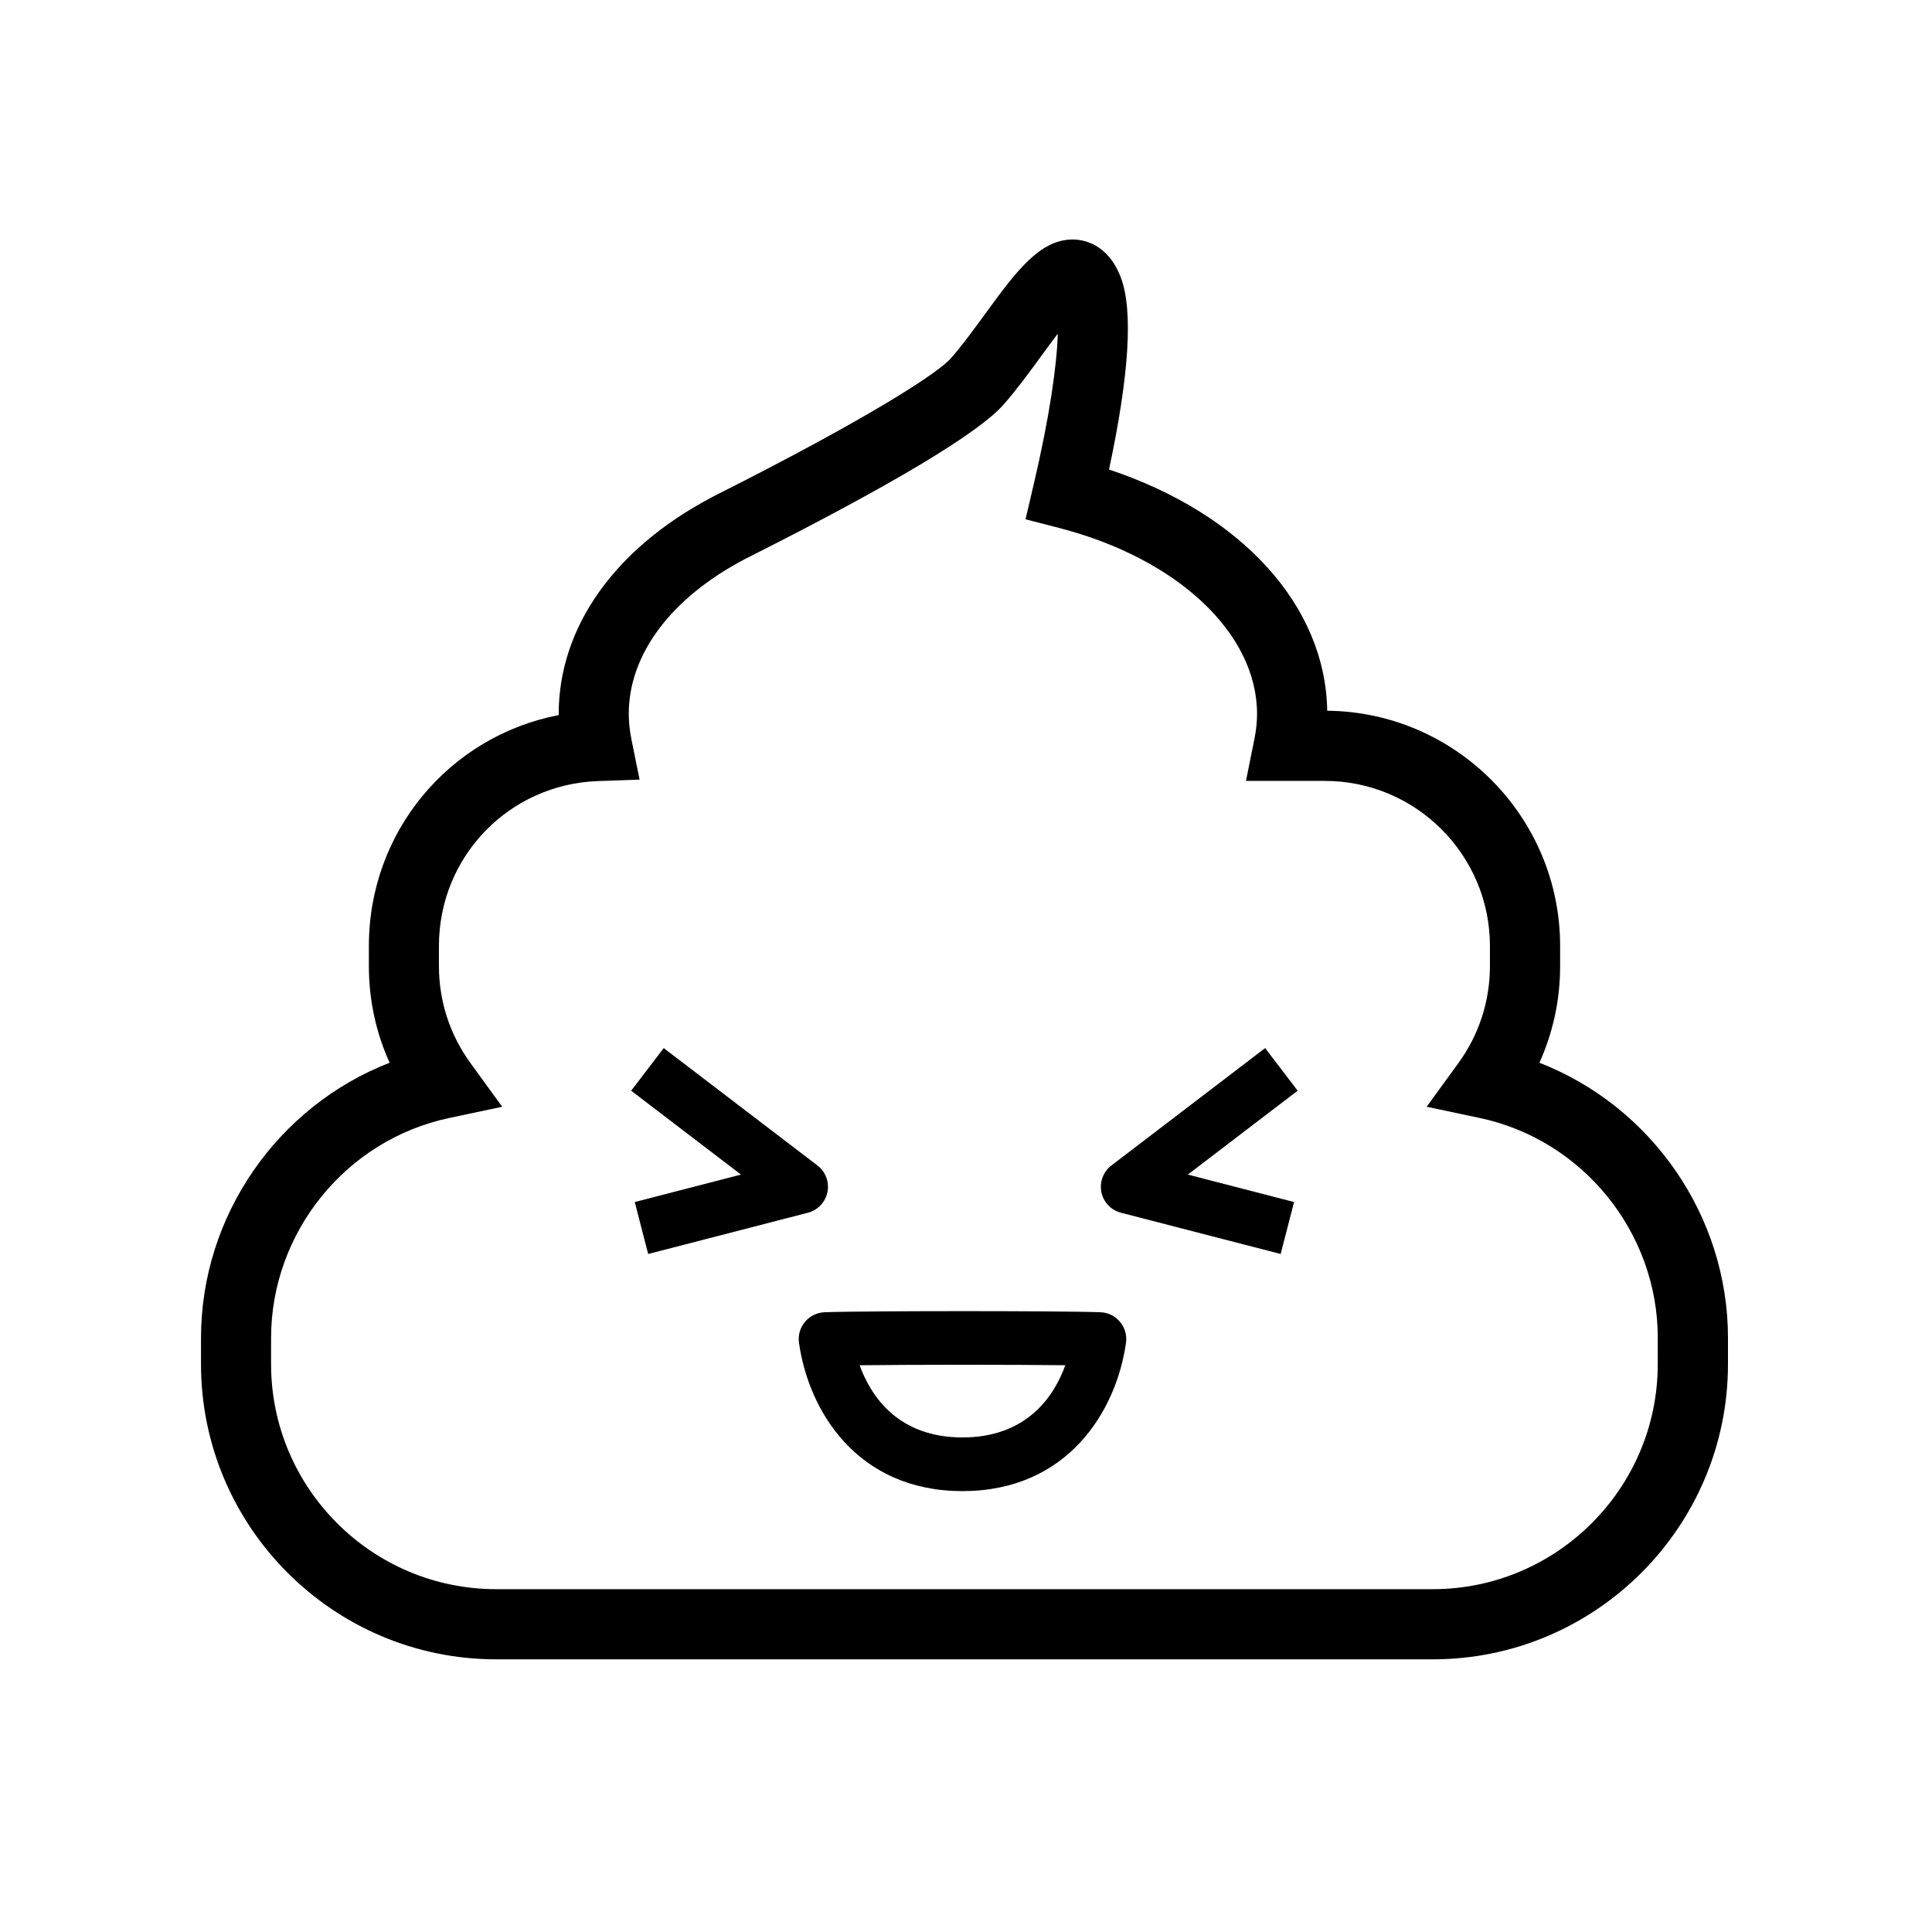
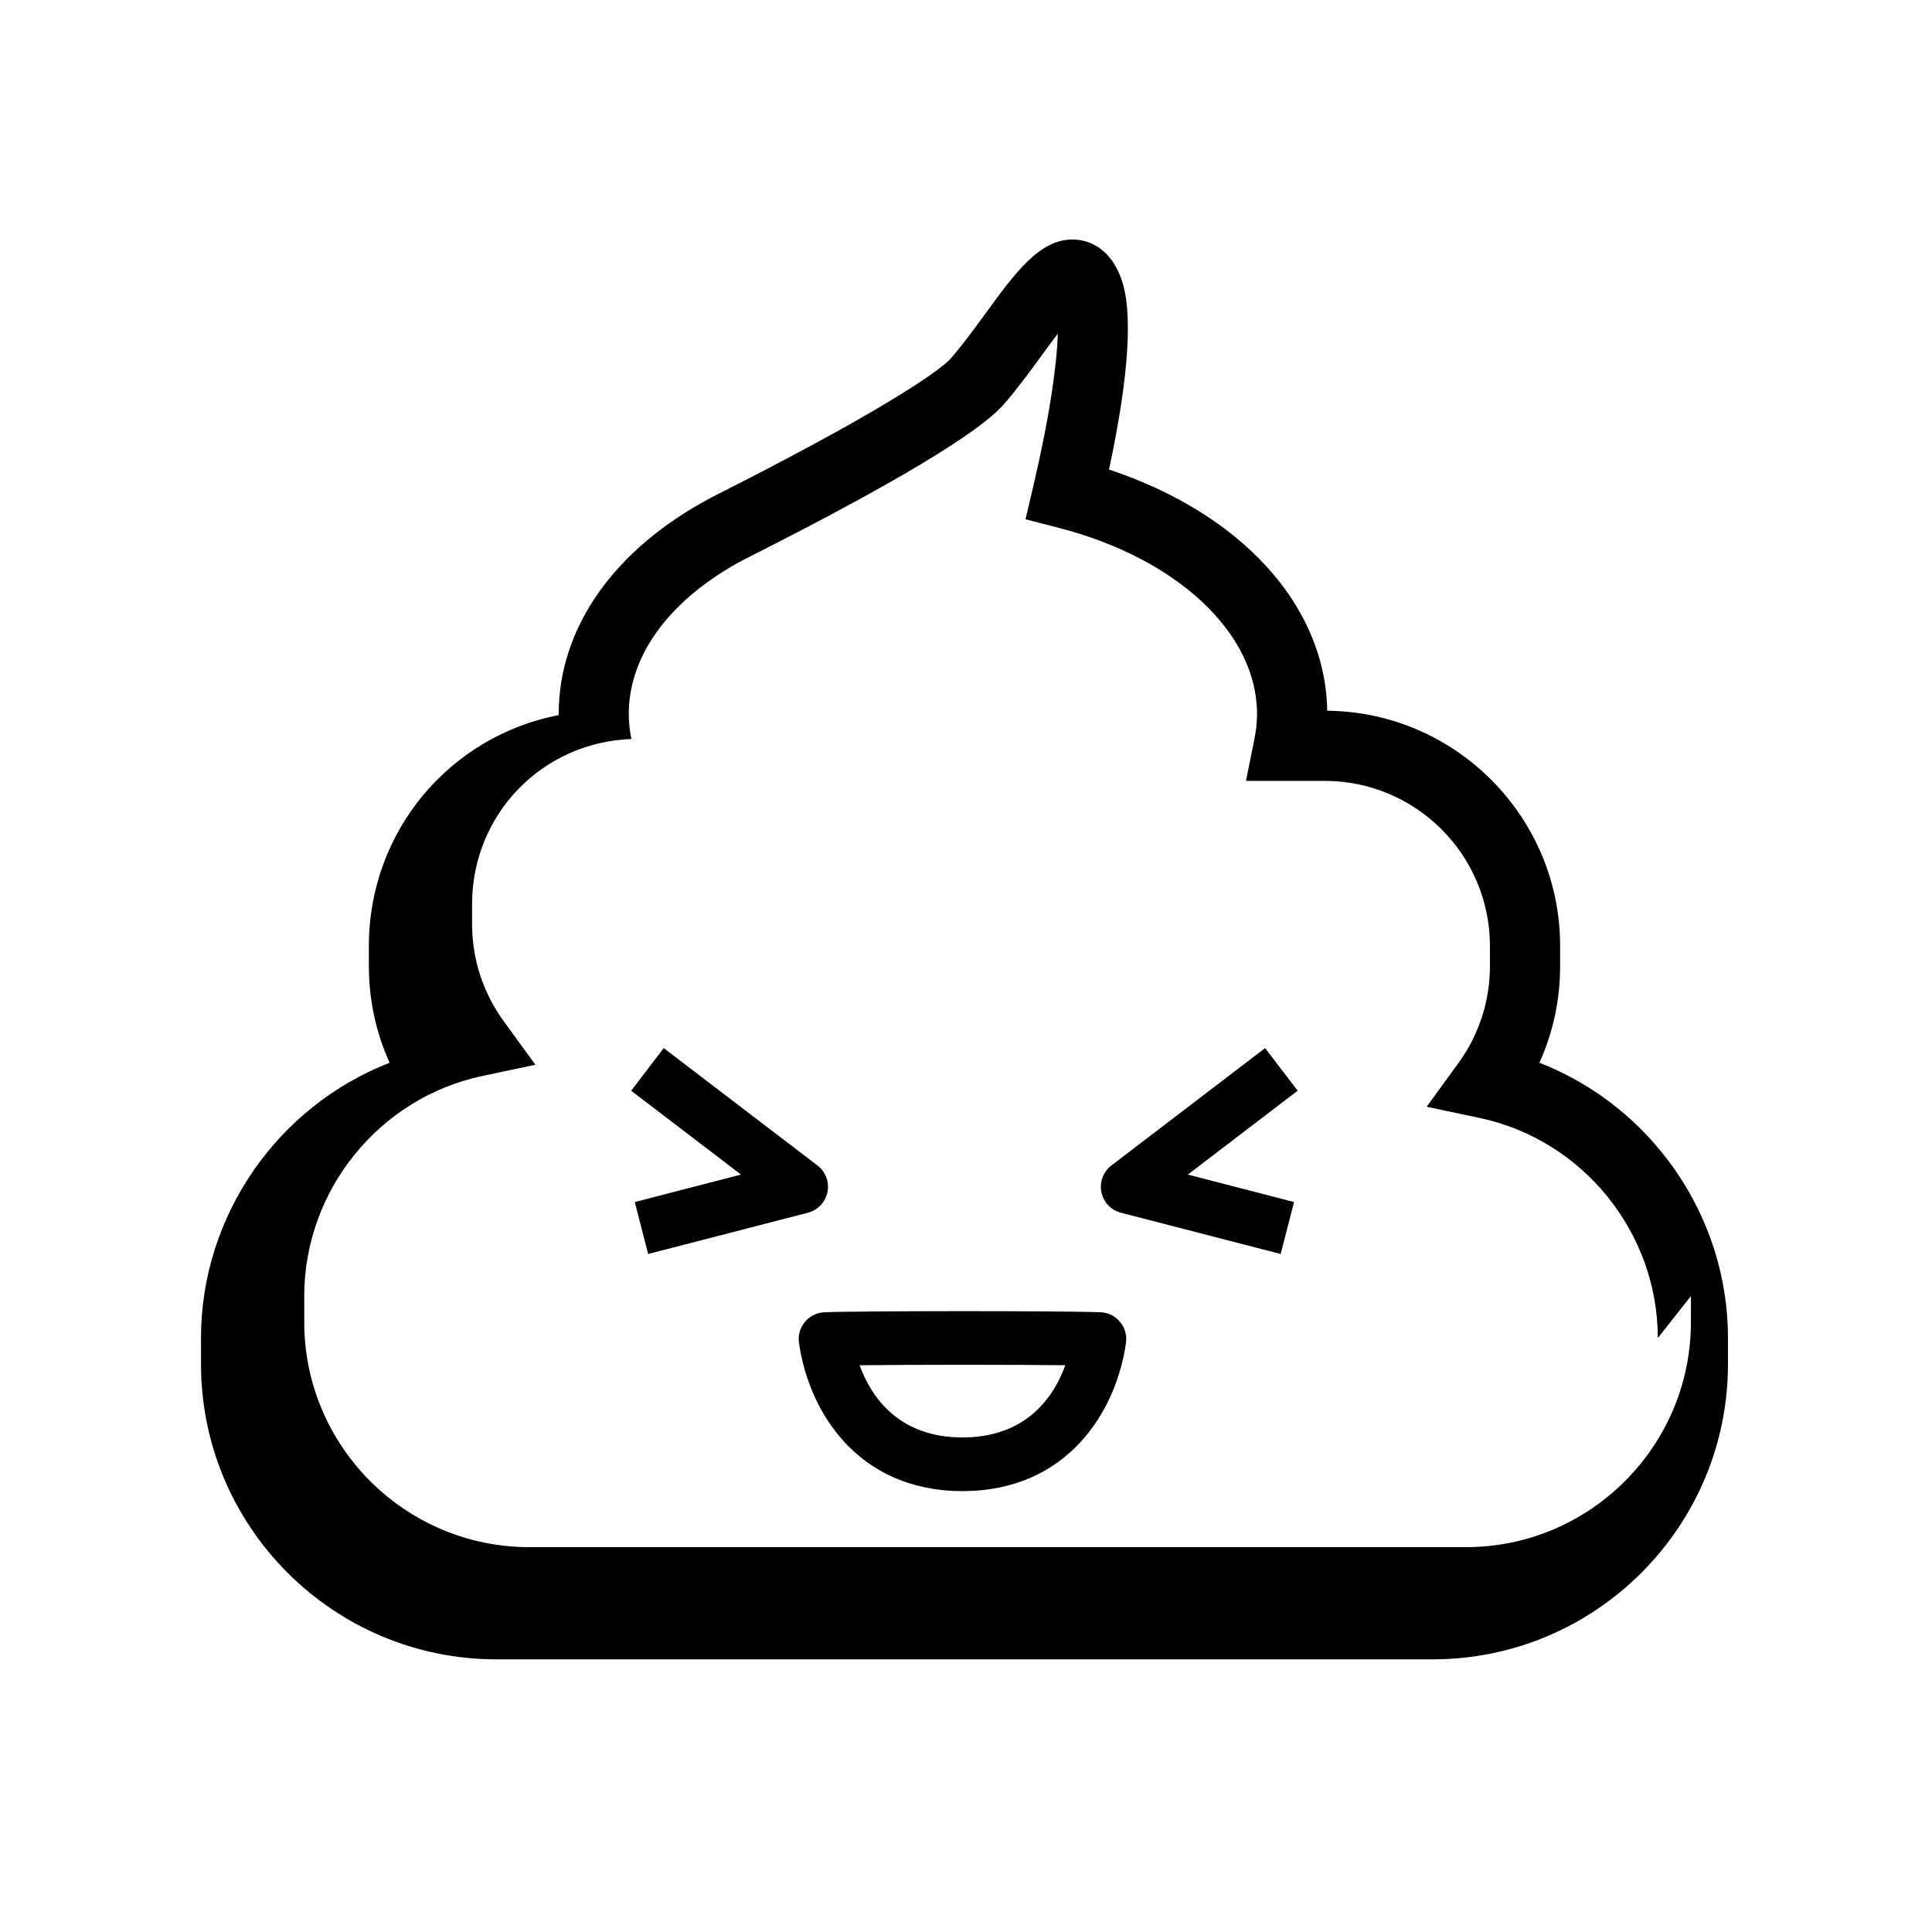
<svg xmlns="http://www.w3.org/2000/svg" fill="#000000" width="800px" height="800px" version="1.1" viewBox="144 144 512 512">
-   <path d="m358.09 465.39-42.316 10.93-3.555-13.766 28.152-7.277-29.105-22.227 8.629-11.293 40.734 31.102c2.16 1.652 3.191 4.391 2.656 7.055-0.547 2.668-2.566 4.801-5.195 5.477zm121.18-43.633-40.734 31.102c-2.16 1.652-3.191 4.391-2.656 7.055 0.543 2.676 2.551 4.797 5.191 5.473l42.316 10.93 3.555-13.766-28.152-7.277 29.105-22.227zm-38.453 72.551c1.289 1.547 1.867 3.555 1.582 5.555-2.559 18.094-15.426 39.234-43.242 39.297h-0.043-0.055-0.035-0.043c-27.816-0.062-40.684-21.203-43.242-39.297-0.285-2 0.293-4.008 1.582-5.555 1.297-1.547 3.172-2.469 5.191-2.551 5.856-0.215 23.551-0.293 36.926-0.293 13.684 0 30.383 0.078 36.195 0.293 2.012 0.07 3.894 1.004 5.184 2.551zm-14.496 11.488c-6.727-0.07-16.211-0.125-26.891-0.125-10.859 0-20.695 0.055-27.621 0.133 3.047 8.371 10.273 19.113 27.254 19.133 16.984-0.016 24.219-10.758 27.258-19.141zm175.61-7.188v6.894c0 43.137-35.094 78.238-78.238 78.238h-248.18c-43.137 0-78.246-35.094-78.246-78.238v-6.906c0-32.516 20.402-61.461 49.988-72.961-3.625-7.988-5.5-16.68-5.5-25.629v-5.312c0-30.402 21.426-55.613 50.309-61.191v-0.32c0-22.828 14.699-43.695 40.355-57.281l0.719-0.391 1.109-0.559c39.98-20.172 58.277-32.027 61.805-36.062 2.941-3.359 6.023-7.59 9.004-11.668 8.043-11.039 14.406-19.754 23.195-19.754 2.711 0 9.375 0.988 12.805 10.148 3.262 8.699 2.195 25.77-3.156 50.812 35.074 11.66 57.391 36.035 57.824 63.922 34.098 0.336 61.727 28.18 61.727 62.348v5.312c0 8.949-1.875 17.633-5.492 25.629 29.574 11.5 49.977 40.453 49.977 72.969zm-18.598-0.008c0-28.012-19.863-52.547-47.223-58.332l-14.031-2.969 8.434-11.598c5.449-7.519 8.336-16.395 8.336-25.691v-5.312c0-24.129-19.629-43.75-43.758-43.75h-20.891l2.238-11.137c0.461-2.266 0.691-4.504 0.691-6.629 0-21.383-21.113-41.199-52.539-49.293l-8.816-2.273 2.078-8.859c4.328-18.359 6.231-32.008 6.477-40.336-1.492 1.965-2.996 4.027-4.258 5.75-3.219 4.418-6.551 8.984-10.043 12.965-6.648 7.598-29.336 21.203-67.414 40.418l-0.898 0.445-0.25 0.133c-19.594 10.266-30.836 25.238-30.836 41.055 0 2.141 0.23 4.383 0.691 6.664l2.176 10.762-10.965 0.375c-23.664 0.828-42.211 20.023-42.211 43.715v5.312c0 9.297 2.887 18.172 8.344 25.691l8.426 11.598-14.023 2.969c-27.371 5.785-47.23 30.32-47.23 58.332v6.906c0 32.879 26.758 59.637 59.648 59.637h248.2c32.879 0 59.637-26.758 59.637-59.637l0.004-6.91z" />
+   <path d="m358.09 465.39-42.316 10.93-3.555-13.766 28.152-7.277-29.105-22.227 8.629-11.293 40.734 31.102c2.16 1.652 3.191 4.391 2.656 7.055-0.547 2.668-2.566 4.801-5.195 5.477zm121.18-43.633-40.734 31.102c-2.16 1.652-3.191 4.391-2.656 7.055 0.543 2.676 2.551 4.797 5.191 5.473l42.316 10.93 3.555-13.766-28.152-7.277 29.105-22.227zm-38.453 72.551c1.289 1.547 1.867 3.555 1.582 5.555-2.559 18.094-15.426 39.234-43.242 39.297h-0.043-0.055-0.035-0.043c-27.816-0.062-40.684-21.203-43.242-39.297-0.285-2 0.293-4.008 1.582-5.555 1.297-1.547 3.172-2.469 5.191-2.551 5.856-0.215 23.551-0.293 36.926-0.293 13.684 0 30.383 0.078 36.195 0.293 2.012 0.07 3.894 1.004 5.184 2.551zm-14.496 11.488c-6.727-0.07-16.211-0.125-26.891-0.125-10.859 0-20.695 0.055-27.621 0.133 3.047 8.371 10.273 19.113 27.254 19.133 16.984-0.016 24.219-10.758 27.258-19.141zm175.61-7.188v6.894c0 43.137-35.094 78.238-78.238 78.238h-248.18c-43.137 0-78.246-35.094-78.246-78.238v-6.906c0-32.516 20.402-61.461 49.988-72.961-3.625-7.988-5.5-16.68-5.5-25.629v-5.312c0-30.402 21.426-55.613 50.309-61.191v-0.32c0-22.828 14.699-43.695 40.355-57.281l0.719-0.391 1.109-0.559c39.98-20.172 58.277-32.027 61.805-36.062 2.941-3.359 6.023-7.59 9.004-11.668 8.043-11.039 14.406-19.754 23.195-19.754 2.711 0 9.375 0.988 12.805 10.148 3.262 8.699 2.195 25.77-3.156 50.812 35.074 11.66 57.391 36.035 57.824 63.922 34.098 0.336 61.727 28.18 61.727 62.348v5.312c0 8.949-1.875 17.633-5.492 25.629 29.574 11.5 49.977 40.453 49.977 72.969zm-18.598-0.008c0-28.012-19.863-52.547-47.223-58.332l-14.031-2.969 8.434-11.598c5.449-7.519 8.336-16.395 8.336-25.691v-5.312c0-24.129-19.629-43.75-43.758-43.75h-20.891l2.238-11.137c0.461-2.266 0.691-4.504 0.691-6.629 0-21.383-21.113-41.199-52.539-49.293l-8.816-2.273 2.078-8.859c4.328-18.359 6.231-32.008 6.477-40.336-1.492 1.965-2.996 4.027-4.258 5.75-3.219 4.418-6.551 8.984-10.043 12.965-6.648 7.598-29.336 21.203-67.414 40.418l-0.898 0.445-0.25 0.133c-19.594 10.266-30.836 25.238-30.836 41.055 0 2.141 0.23 4.383 0.691 6.664c-23.664 0.828-42.211 20.023-42.211 43.715v5.312c0 9.297 2.887 18.172 8.344 25.691l8.426 11.598-14.023 2.969c-27.371 5.785-47.23 30.32-47.23 58.332v6.906c0 32.879 26.758 59.637 59.648 59.637h248.2c32.879 0 59.637-26.758 59.637-59.637l0.004-6.91z" />
</svg>